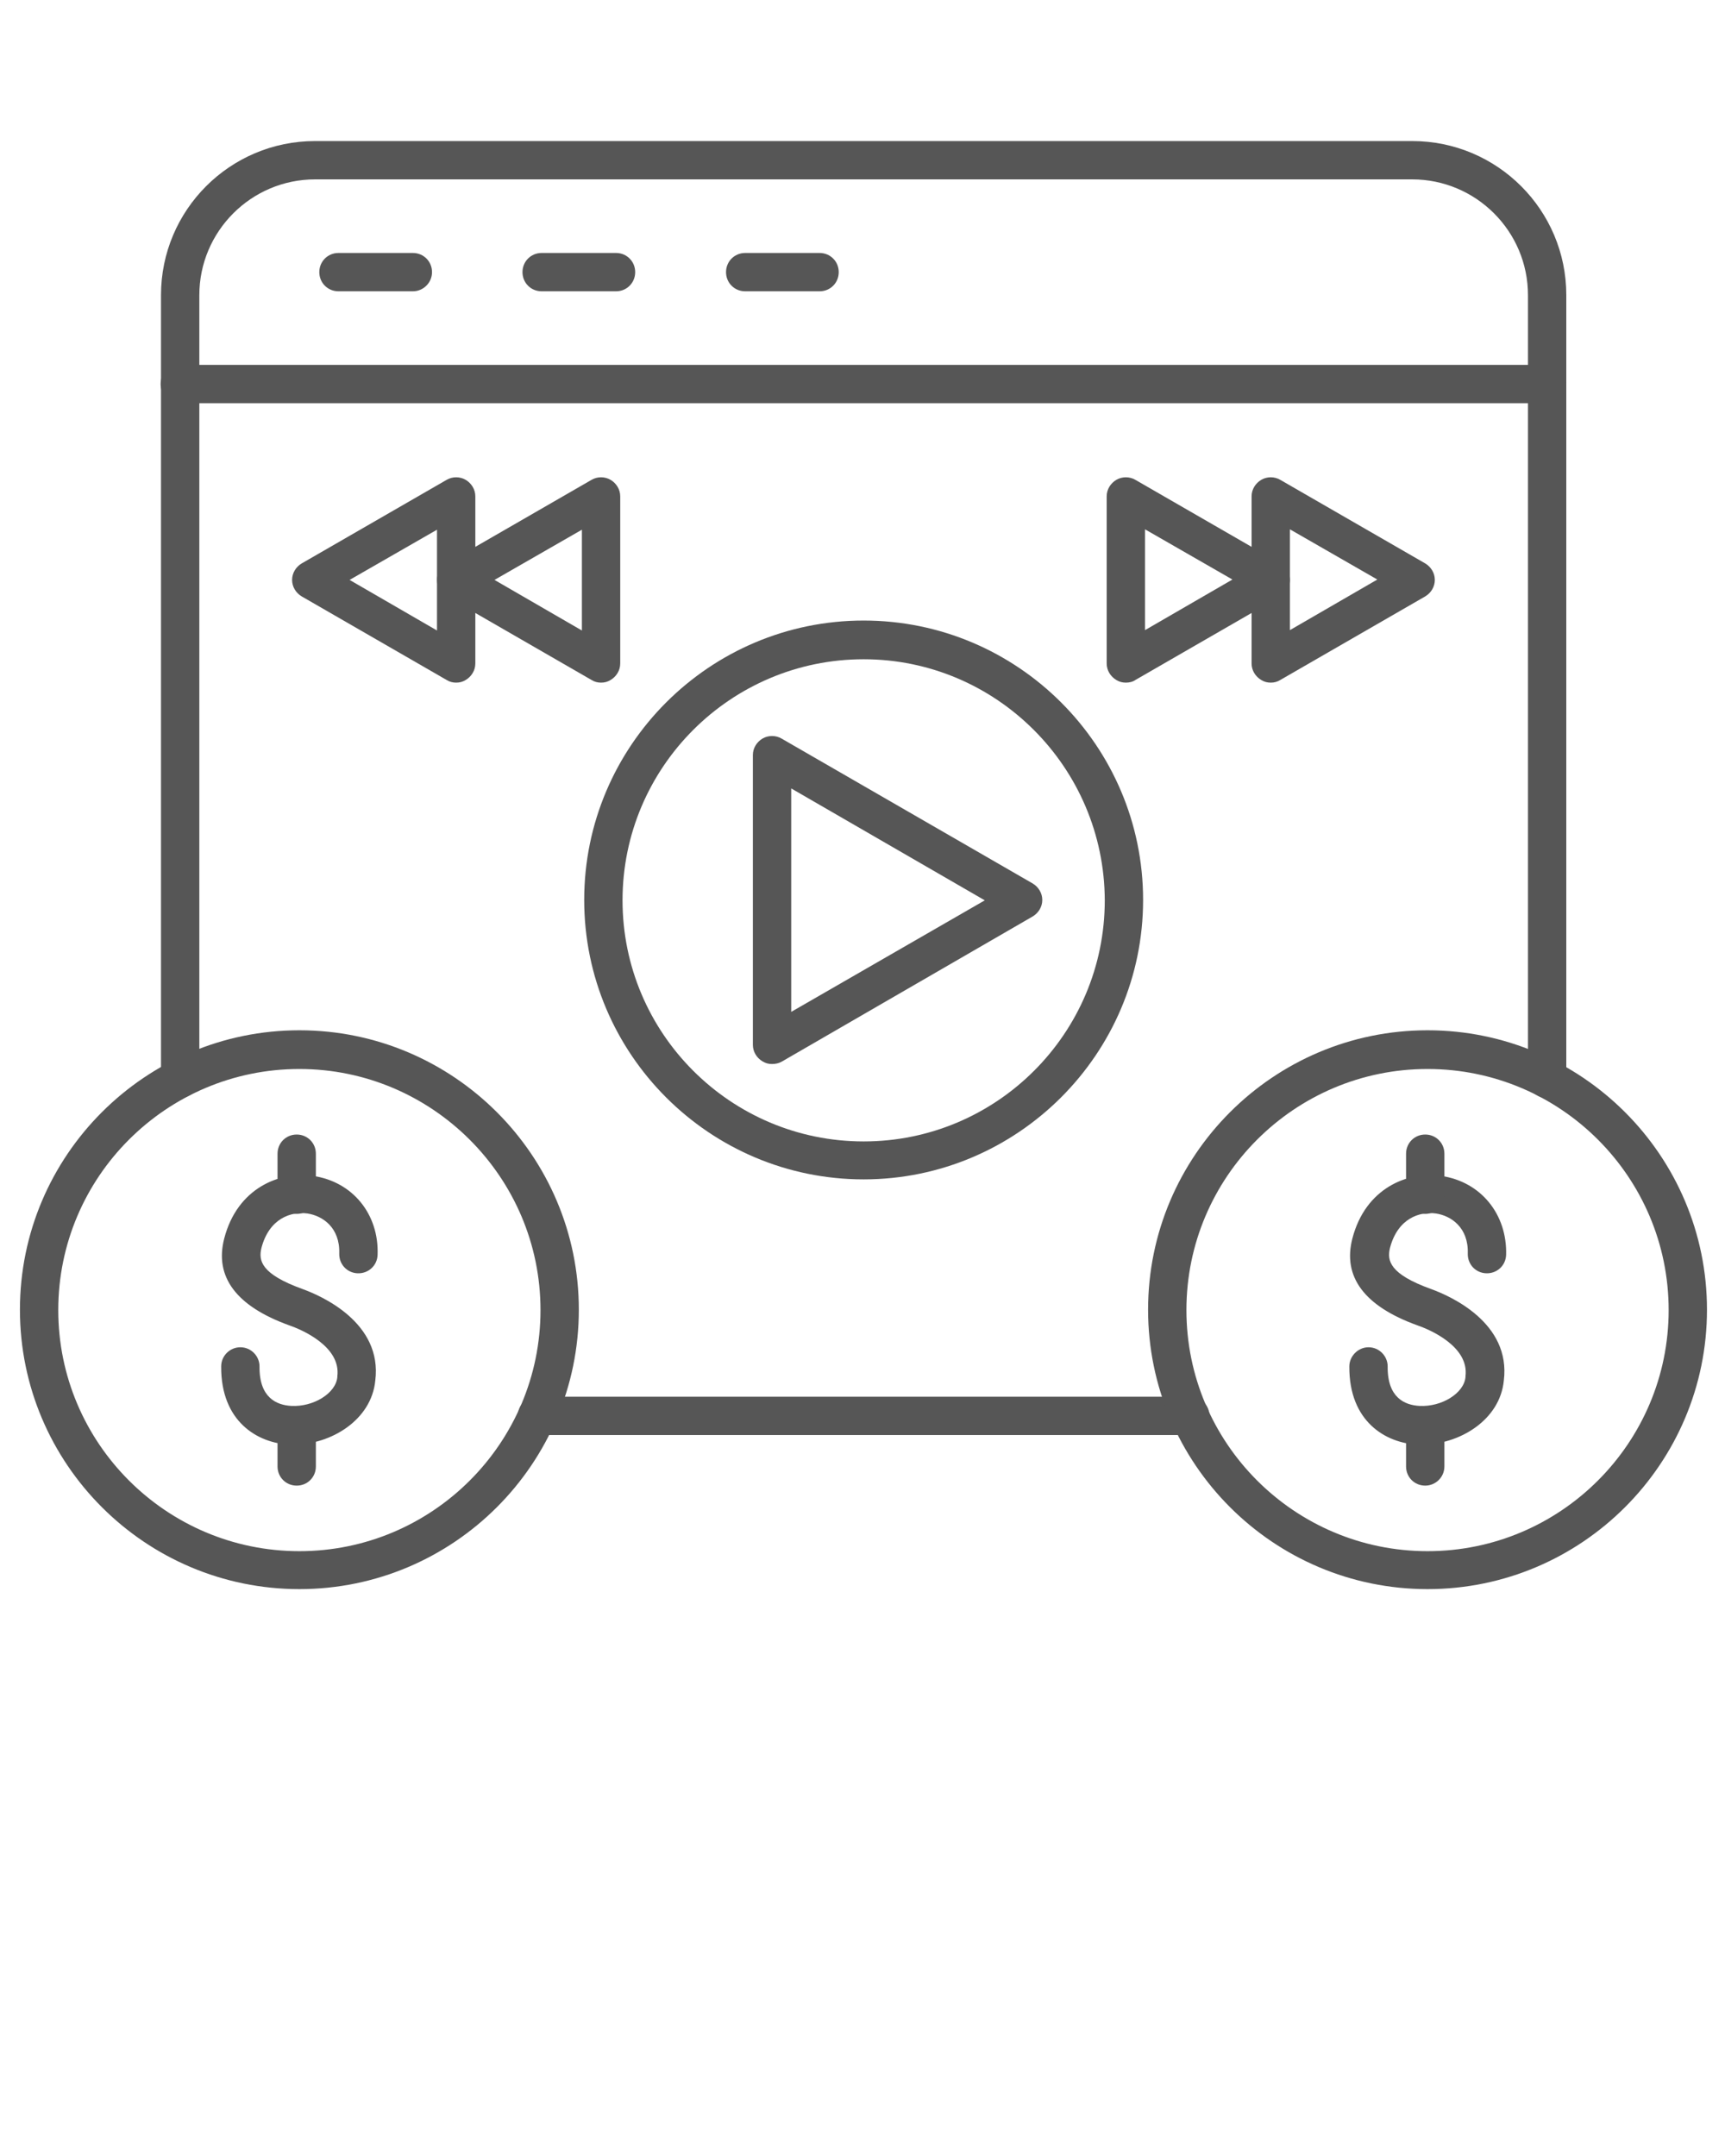
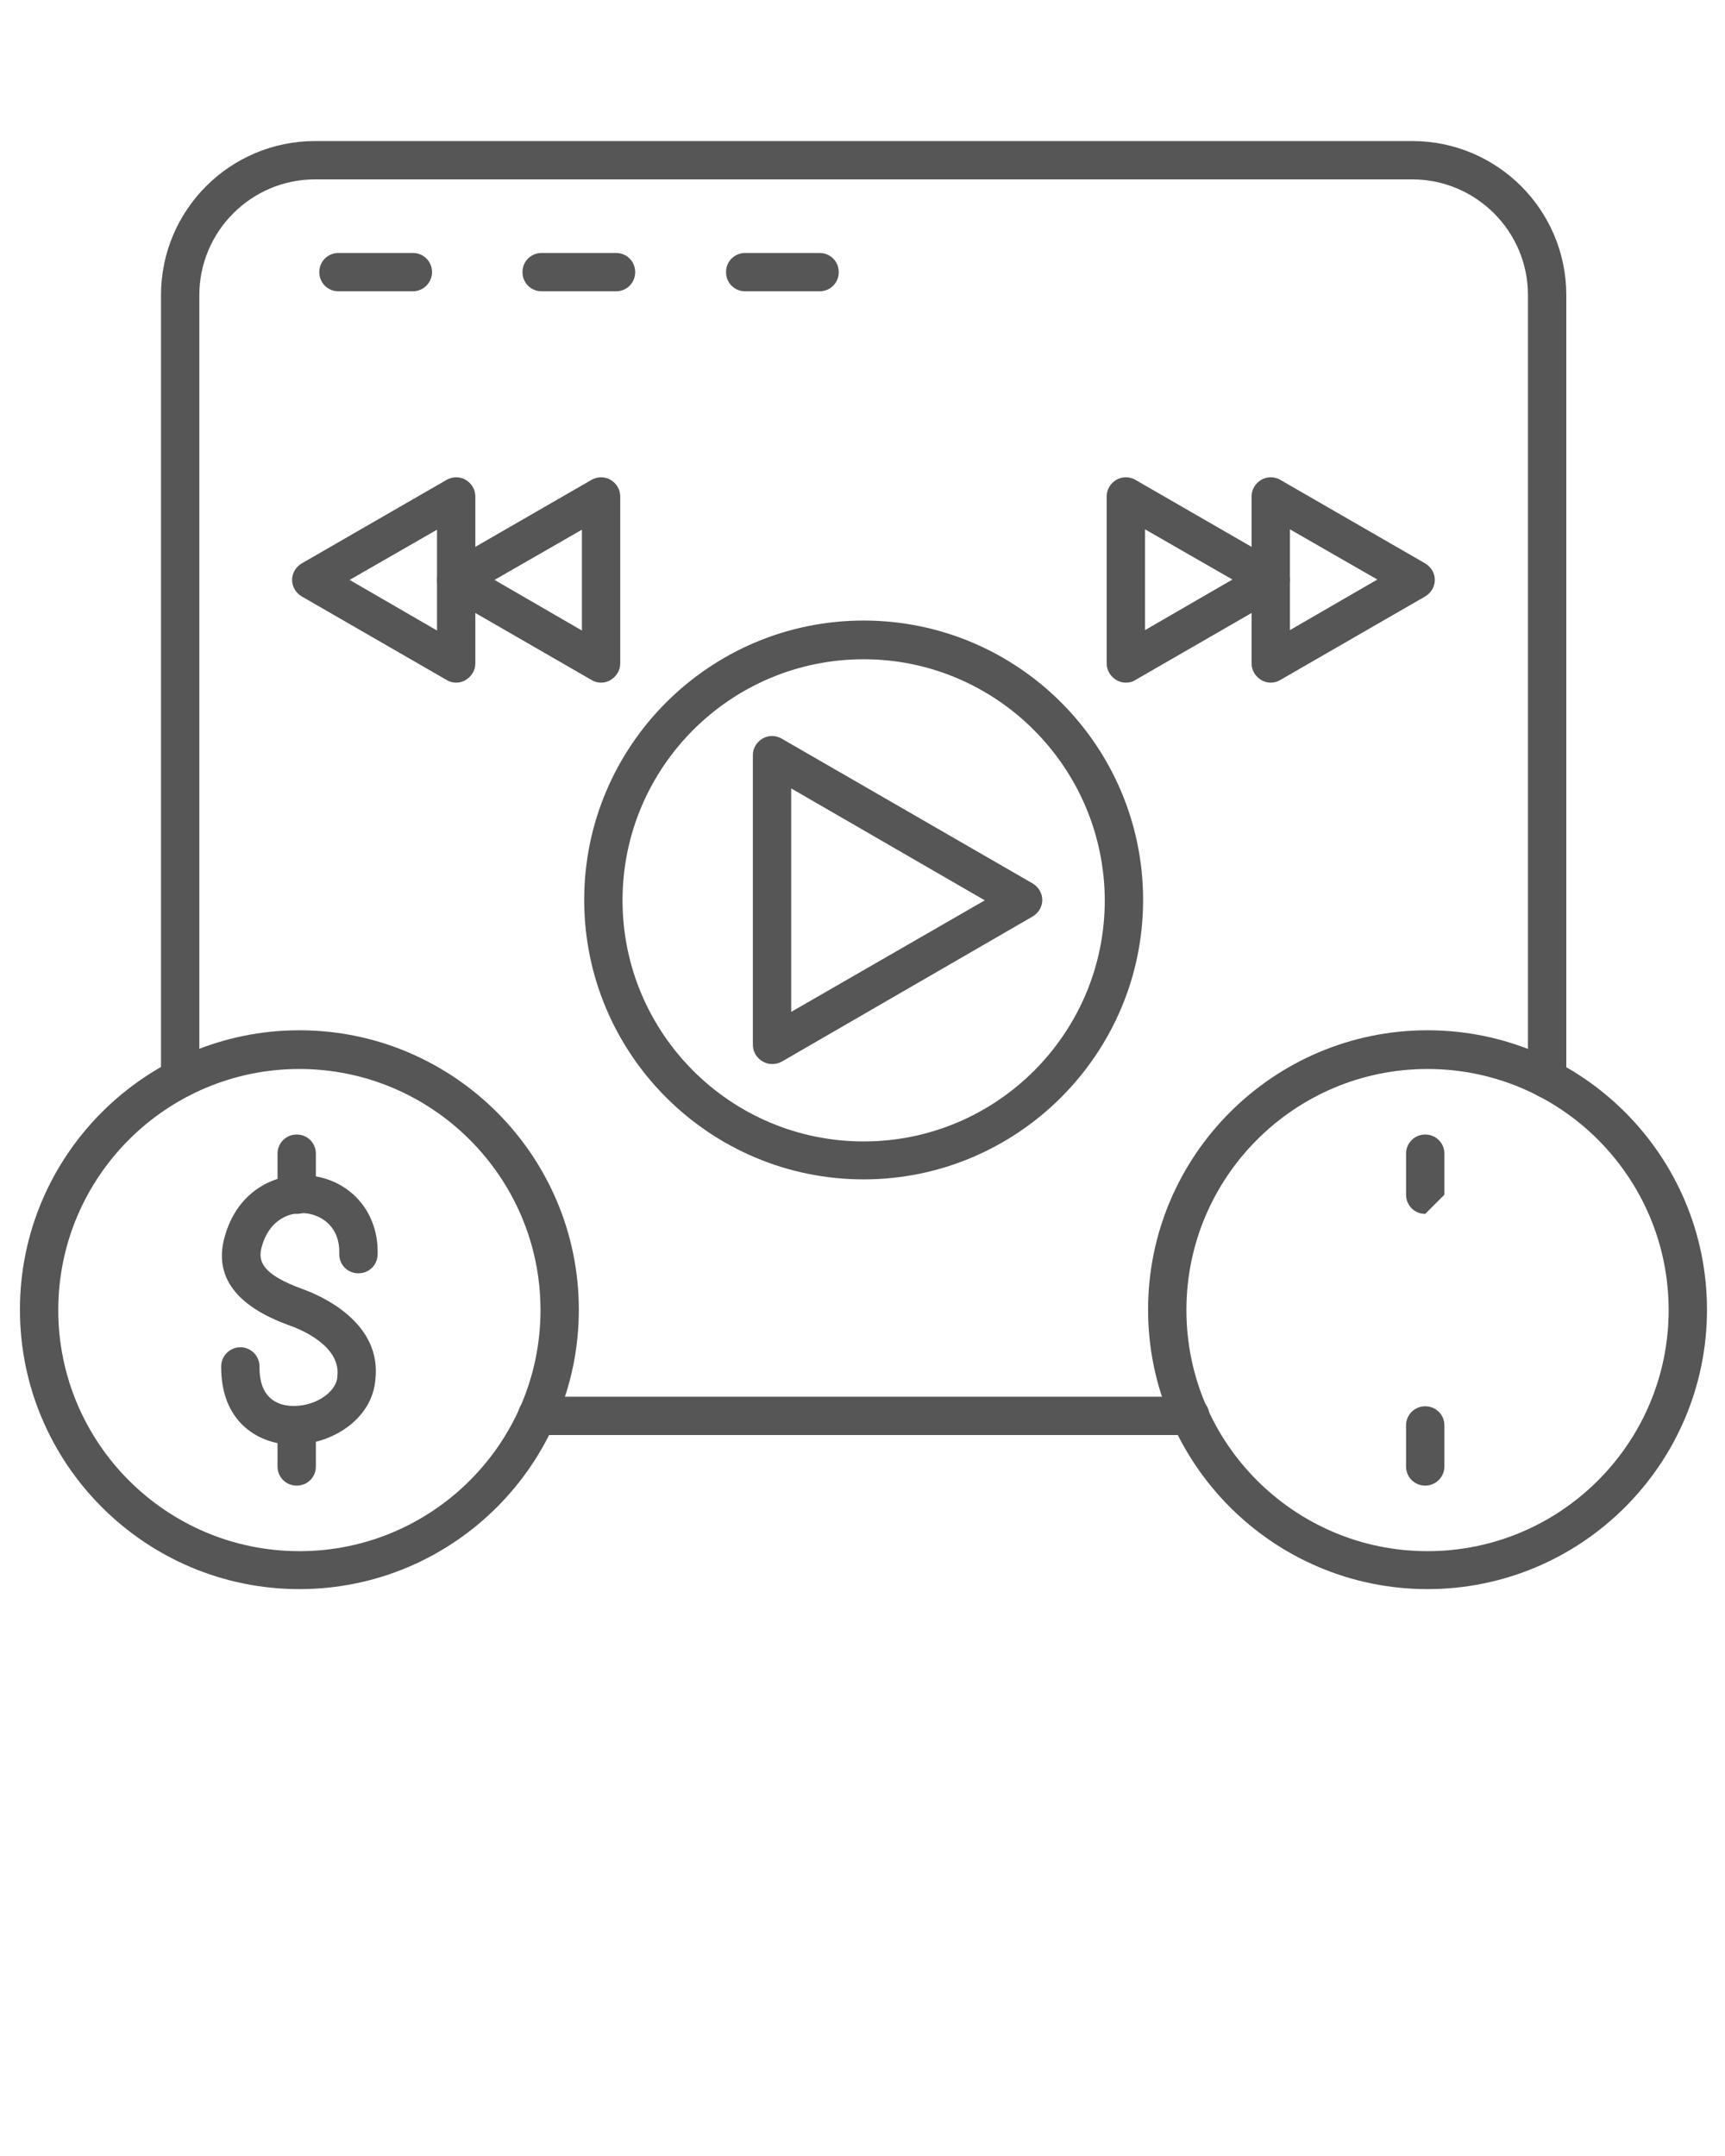
<svg xmlns="http://www.w3.org/2000/svg" version="1.1" id="Layer_1" x="0px" y="0px" viewBox="0 0 450 562.5" style="enable-background:new 0 0 450 562.5;" xml:space="preserve">
  <style type="text/css">
	.st0{fill:#565656;}
</style>
  <g>
    <g>
      <path class="st0" d="M310.5,374.4H140.1c-2.8,0-5-2.2-5-5s2.2-5,5-5h170.4c2.8,0,5,2.2,5,5S313.2,374.4,310.5,374.4z M403.6,286.5    c-2.8,0-5-2.2-5-5V77c0-16.7-13.6-30.2-30.2-30.2H82.2C65.5,46.8,52,60.4,52,77v204.4c0,2.8-2.2,5-5,5s-5-2.2-5-5V77    c0-22.2,18-40.2,40.2-40.2h286.2c22.2,0,40.2,18,40.2,40.2v204.4C408.6,284.2,406.3,286.5,403.6,286.5z" />
    </g>
    <g>
-       <path class="st0" d="M403.6,105.2H46.9c-2.8,0-5-2.2-5-5s2.2-5,5-5h356.6c2.8,0,5,2.2,5,5S406.3,105.2,403.6,105.2z" />
-     </g>
+       </g>
    <g>
      <path class="st0" d="M107.7,76H88.3c-2.8,0-5-2.2-5-5s2.2-5,5-5h19.4c2.8,0,5,2.2,5,5S110.4,76,107.7,76z" />
    </g>
    <g>
      <path class="st0" d="M160.7,76h-19.4c-2.8,0-5-2.2-5-5s2.2-5,5-5h19.4c2.8,0,5,2.2,5,5S163.5,76,160.7,76z" />
    </g>
    <g>
      <path class="st0" d="M213.8,76h-19.4c-2.8,0-5-2.2-5-5s2.2-5,5-5h19.4c2.8,0,5,2.2,5,5S216.6,76,213.8,76z" />
    </g>
    <g>
      <path class="st0" d="M225.3,307.7c-40.2,0-72.9-32.7-72.9-72.9s32.7-72.9,72.9-72.9s72.9,32.7,72.9,72.9S265.4,307.7,225.3,307.7z     M225.3,172c-34.7,0-62.9,28.2-62.9,62.9s28.2,62.9,62.9,62.9s62.9-28.2,62.9-62.9C288.1,200.2,259.9,172,225.3,172z" />
    </g>
    <g>
      <path class="st0" d="M201.4,277.6c-0.9,0-1.7-0.2-2.5-0.7c-1.5-0.9-2.5-2.5-2.5-4.3V197c0-1.8,1-3.4,2.5-4.3c1.5-0.9,3.5-0.9,5,0    l65.5,37.8c1.5,0.9,2.5,2.5,2.5,4.3s-1,3.4-2.5,4.3L203.9,277C203.2,277.4,202.3,277.6,201.4,277.6z M206.4,205.7V264l50.5-29.1    L206.4,205.7z" />
    </g>
    <g>
      <path class="st0" d="M156.8,178.1c-0.9,0-1.7-0.2-2.5-0.7l-37.8-21.8c-1.5-0.9-2.5-2.5-2.5-4.3s1-3.4,2.5-4.3l37.8-21.8    c1.5-0.9,3.5-0.9,5,0s2.5,2.5,2.5,4.3v43.6c0,1.8-1,3.4-2.5,4.3C158.5,177.9,157.7,178.1,156.8,178.1z M129,151.3l22.8,13.2v-26.3    L129,151.3z" />
    </g>
    <g>
      <path class="st0" d="M119,178.1c-0.9,0-1.7-0.2-2.5-0.7l-37.8-21.8c-1.5-0.9-2.5-2.5-2.5-4.3s1-3.4,2.5-4.3l37.8-21.8    c1.5-0.9,3.5-0.9,5,0s2.5,2.5,2.5,4.3v43.6c0,1.8-1,3.4-2.5,4.3C120.7,177.9,119.9,178.1,119,178.1z M91.2,151.3l22.8,13.2v-26.3    L91.2,151.3z" />
    </g>
    <g>
      <path class="st0" d="M293.7,178.1c-0.9,0-1.7-0.2-2.5-0.7c-1.5-0.9-2.5-2.5-2.5-4.3v-43.6c0-1.8,1-3.4,2.5-4.3s3.5-0.9,5,0    L334,147c1.5,0.9,2.5,2.5,2.5,4.3s-1,3.4-2.5,4.3l-37.8,21.8C295.5,177.9,294.6,178.1,293.7,178.1z M298.7,138.1v26.3l22.8-13.2    L298.7,138.1z" />
    </g>
    <g>
      <path class="st0" d="M331.5,178.1c-0.9,0-1.7-0.2-2.5-0.7c-1.5-0.9-2.5-2.5-2.5-4.3v-43.6c0-1.8,1-3.4,2.5-4.3s3.5-0.9,5,0    l37.8,21.8c1.5,0.9,2.5,2.5,2.5,4.3s-1,3.4-2.5,4.3L334,177.4C333.2,177.9,332.4,178.1,331.5,178.1z M336.5,138.1v26.3l22.8-13.2    L336.5,138.1z" />
    </g>
    <g>
      <path class="st0" d="M372.4,414.6c-40.2,0-72.9-32.7-72.9-72.9s32.7-72.9,72.9-72.9s72.9,32.7,72.9,72.9S412.6,414.6,372.4,414.6z     M372.4,278.9c-34.7,0-62.9,28.2-62.9,62.9s28.2,62.9,62.9,62.9s62.9-28.2,62.9-62.9S407.1,278.9,372.4,278.9z" />
    </g>
    <g>
      <path class="st0" d="M78.1,414.6c-40.2,0-72.9-32.7-72.9-72.9s32.7-72.9,72.9-72.9s72.9,32.7,72.9,72.9S118.3,414.6,78.1,414.6z     M78.1,278.9c-34.7,0-62.9,28.2-62.9,62.9s28.2,62.9,62.9,62.9s62.9-28.2,62.9-62.9S112.7,278.9,78.1,278.9z" />
    </g>
    <g>
      <path class="st0" d="M77.4,387.6c-2.8,0-5-2.2-5-5v-10.7c0-2.8,2.2-5,5-5s5,2.2,5,5v10.7C82.4,385.4,80.2,387.6,77.4,387.6z" />
    </g>
    <g>
      <path class="st0" d="M76.6,376.9c-0.4,0-0.7,0-1.1,0c-8.3-0.4-17.9-6-17.8-20.4c0-2.8,2.3-5,5-5c2.8,0,5,2.3,5,5    c-0.1,8.2,4.5,10.1,8.3,10.3c5.8,0.3,11.6-3.3,12-7.5c0-0.1,0-0.1,0-0.2c1-7.8-9.3-12.2-12.5-13.3c-13.9-5-19.6-12.7-17-22.7    c3.4-13.1,14.4-17.6,23.2-16.3c10.3,1.5,17.2,10,16.8,20.6c-0.1,2.8-2.4,4.9-5.2,4.8c-2.8-0.1-4.9-2.4-4.8-5.2    c0.2-6.7-4.3-9.8-8.3-10.4c-4.3-0.6-10,1.3-12,9c-0.8,3.3-0.1,6.8,10.7,10.7c5,1.8,20.9,8.8,19,23.9    C96.9,370.5,86.3,376.9,76.6,376.9z" />
    </g>
    <g>
      <path class="st0" d="M77.4,316.7c-2.8,0-5-2.2-5-5V301c0-2.8,2.2-5,5-5s5,2.2,5,5v10.7C82.4,314.5,80.2,316.7,77.4,316.7z" />
    </g>
    <g>
      <path class="st0" d="M371.8,387.6c-2.8,0-5-2.2-5-5v-10.7c0-2.8,2.2-5,5-5s5,2.2,5,5v10.7C376.8,385.4,374.5,387.6,371.8,387.6z" />
    </g>
    <g>
-       <path class="st0" d="M370.9,376.9c-0.4,0-0.7,0-1.1,0c-8.3-0.4-17.9-6-17.8-20.4c0-2.7,2.3-5,5-5l0,0c2.8,0,5,2.3,5,5    c-0.1,8.2,4.5,10.1,8.3,10.3c5.8,0.3,11.6-3.3,12-7.5c0-0.1,0-0.1,0-0.2c1-7.8-9.3-12.2-12.5-13.3c-13.9-5-19.6-12.7-17-22.7    c3.4-13.1,14.4-17.6,23.2-16.3c10.3,1.5,17.2,10,16.9,20.6c-0.1,2.8-2.4,4.9-5.2,4.8c-2.8-0.1-4.9-2.4-4.8-5.2    c0.2-6.7-4.3-9.8-8.3-10.4c-4.3-0.6-10,1.3-12,9c-0.8,3.3-0.1,6.8,10.7,10.7c5,1.8,20.9,8.8,19,23.9    C391.3,370.5,380.7,376.9,370.9,376.9z" />
-     </g>
+       </g>
    <g>
-       <path class="st0" d="M371.8,316.7c-2.8,0-5-2.2-5-5V301c0-2.8,2.2-5,5-5s5,2.2,5,5v10.7C376.8,314.5,374.5,316.7,371.8,316.7z" />
+       <path class="st0" d="M371.8,316.7c-2.8,0-5-2.2-5-5V301c0-2.8,2.2-5,5-5s5,2.2,5,5v10.7z" />
    </g>
  </g>
</svg>